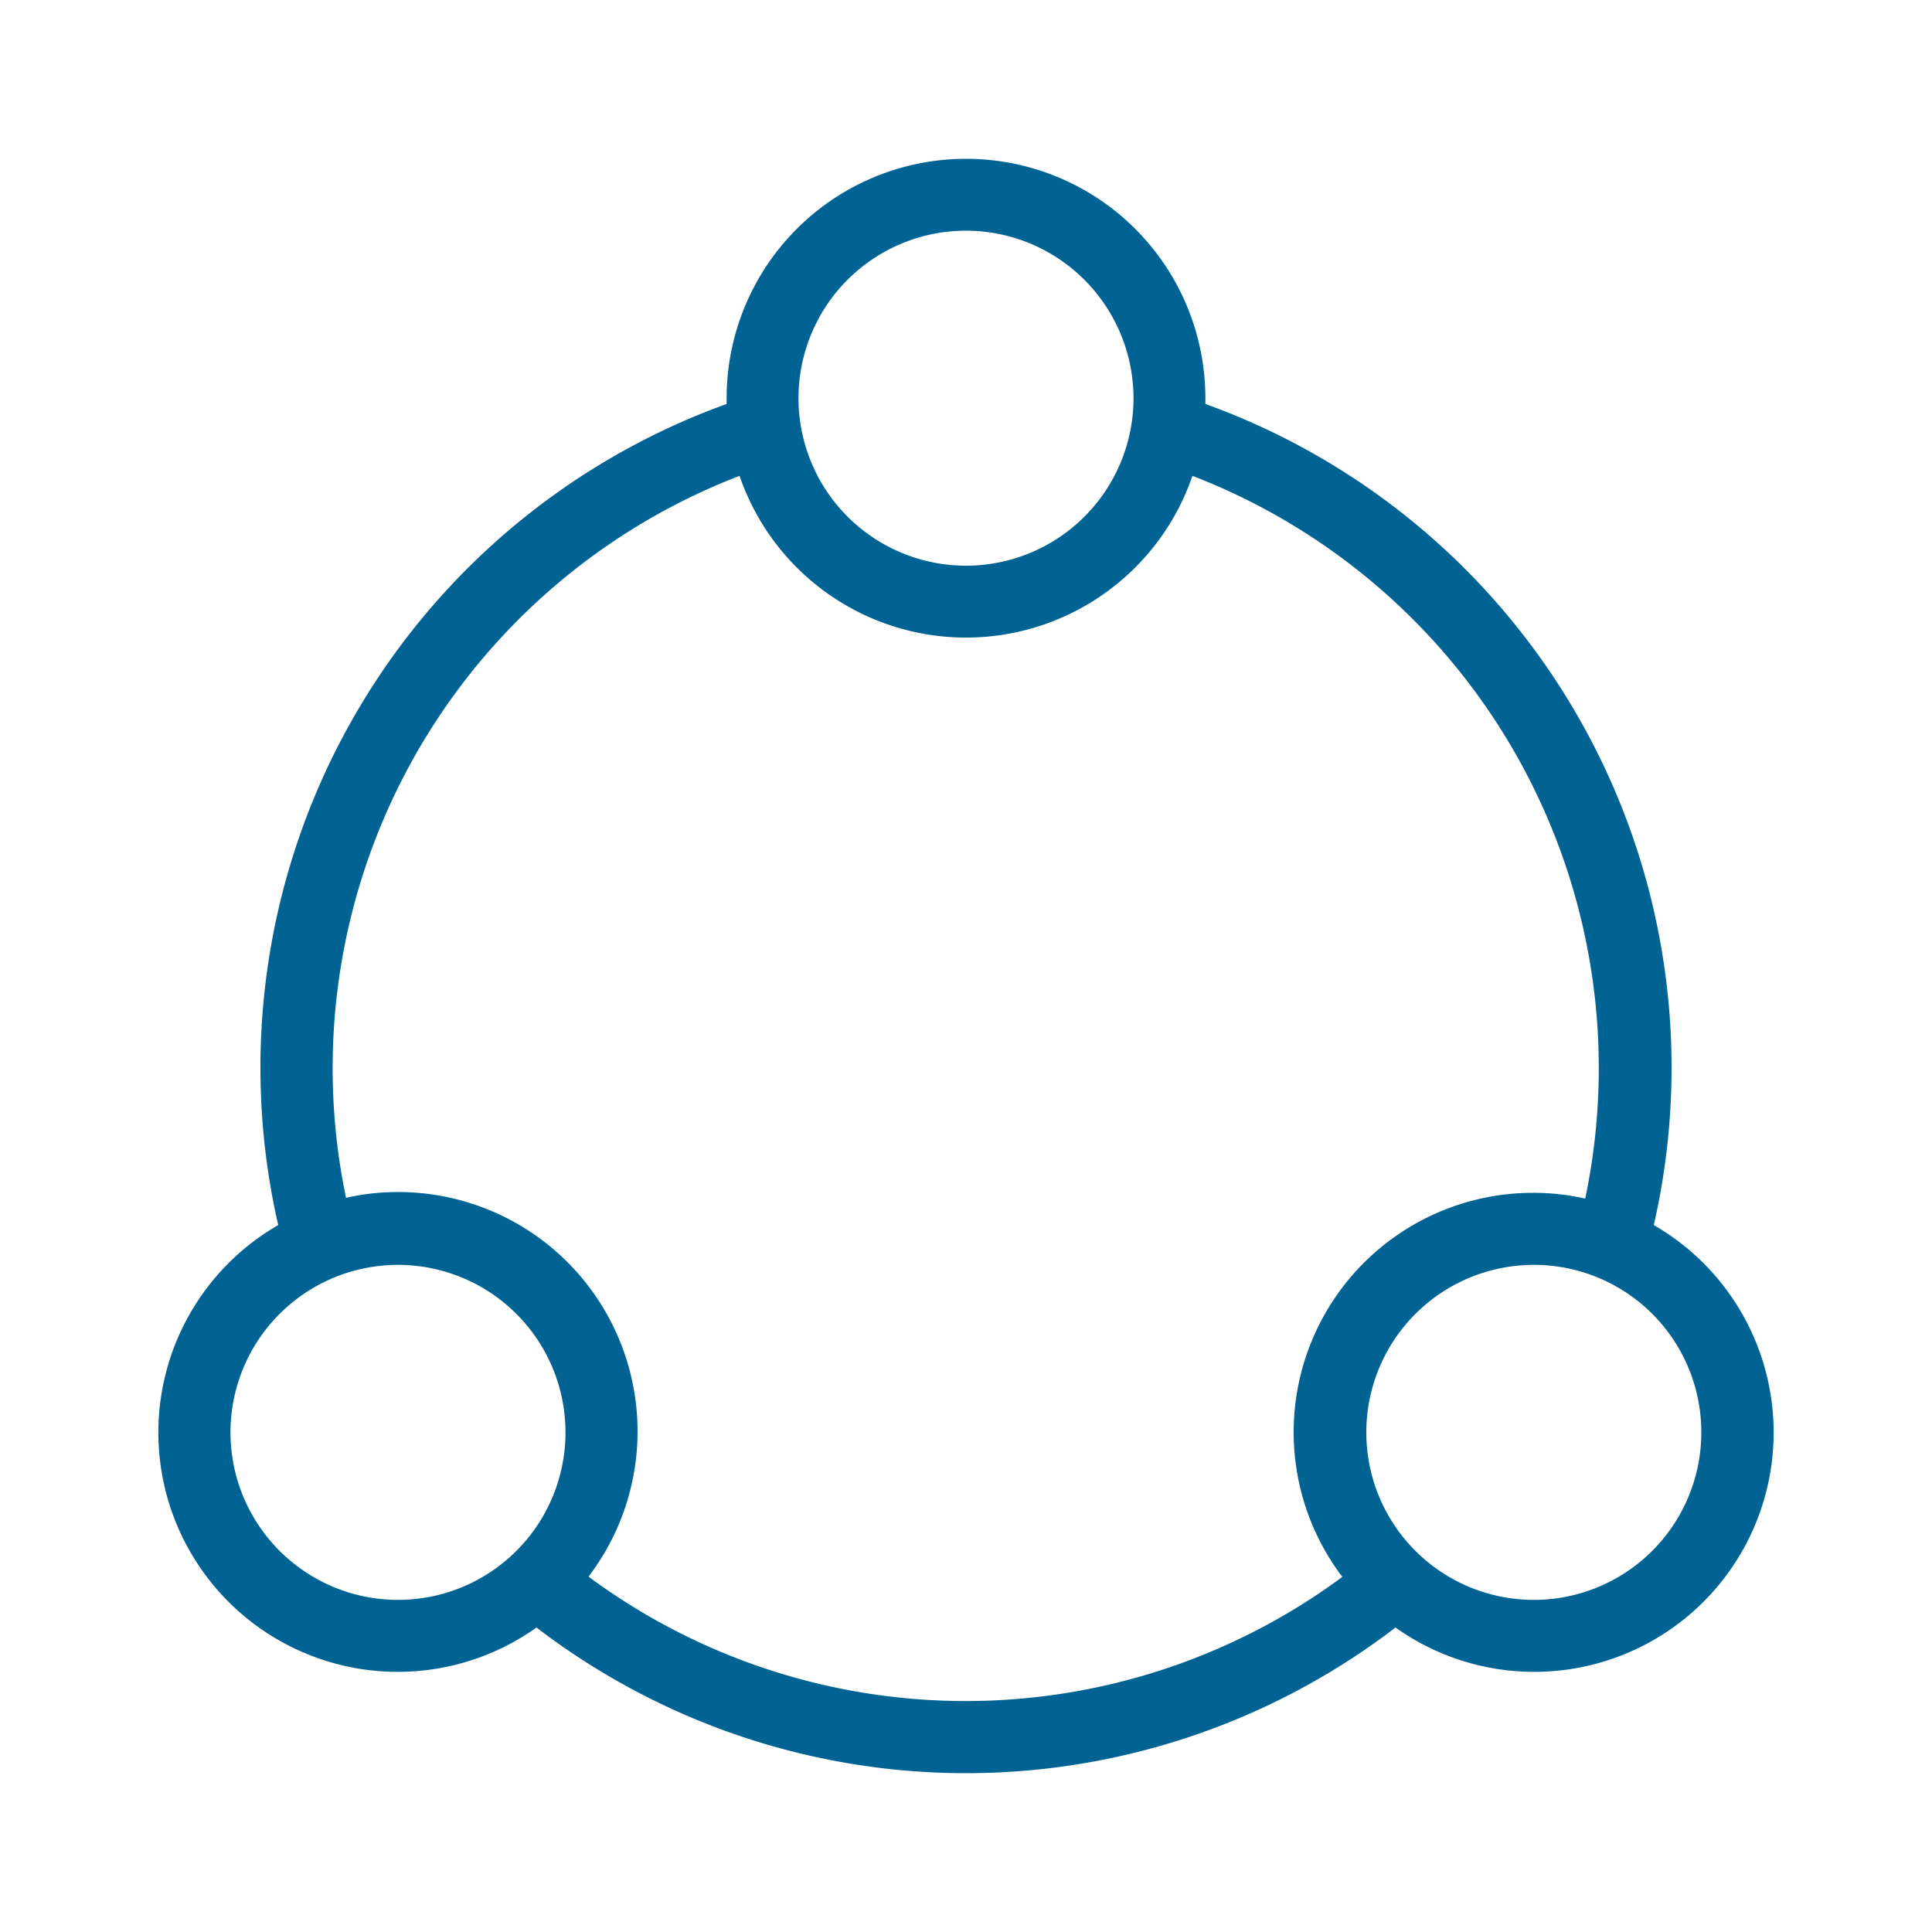
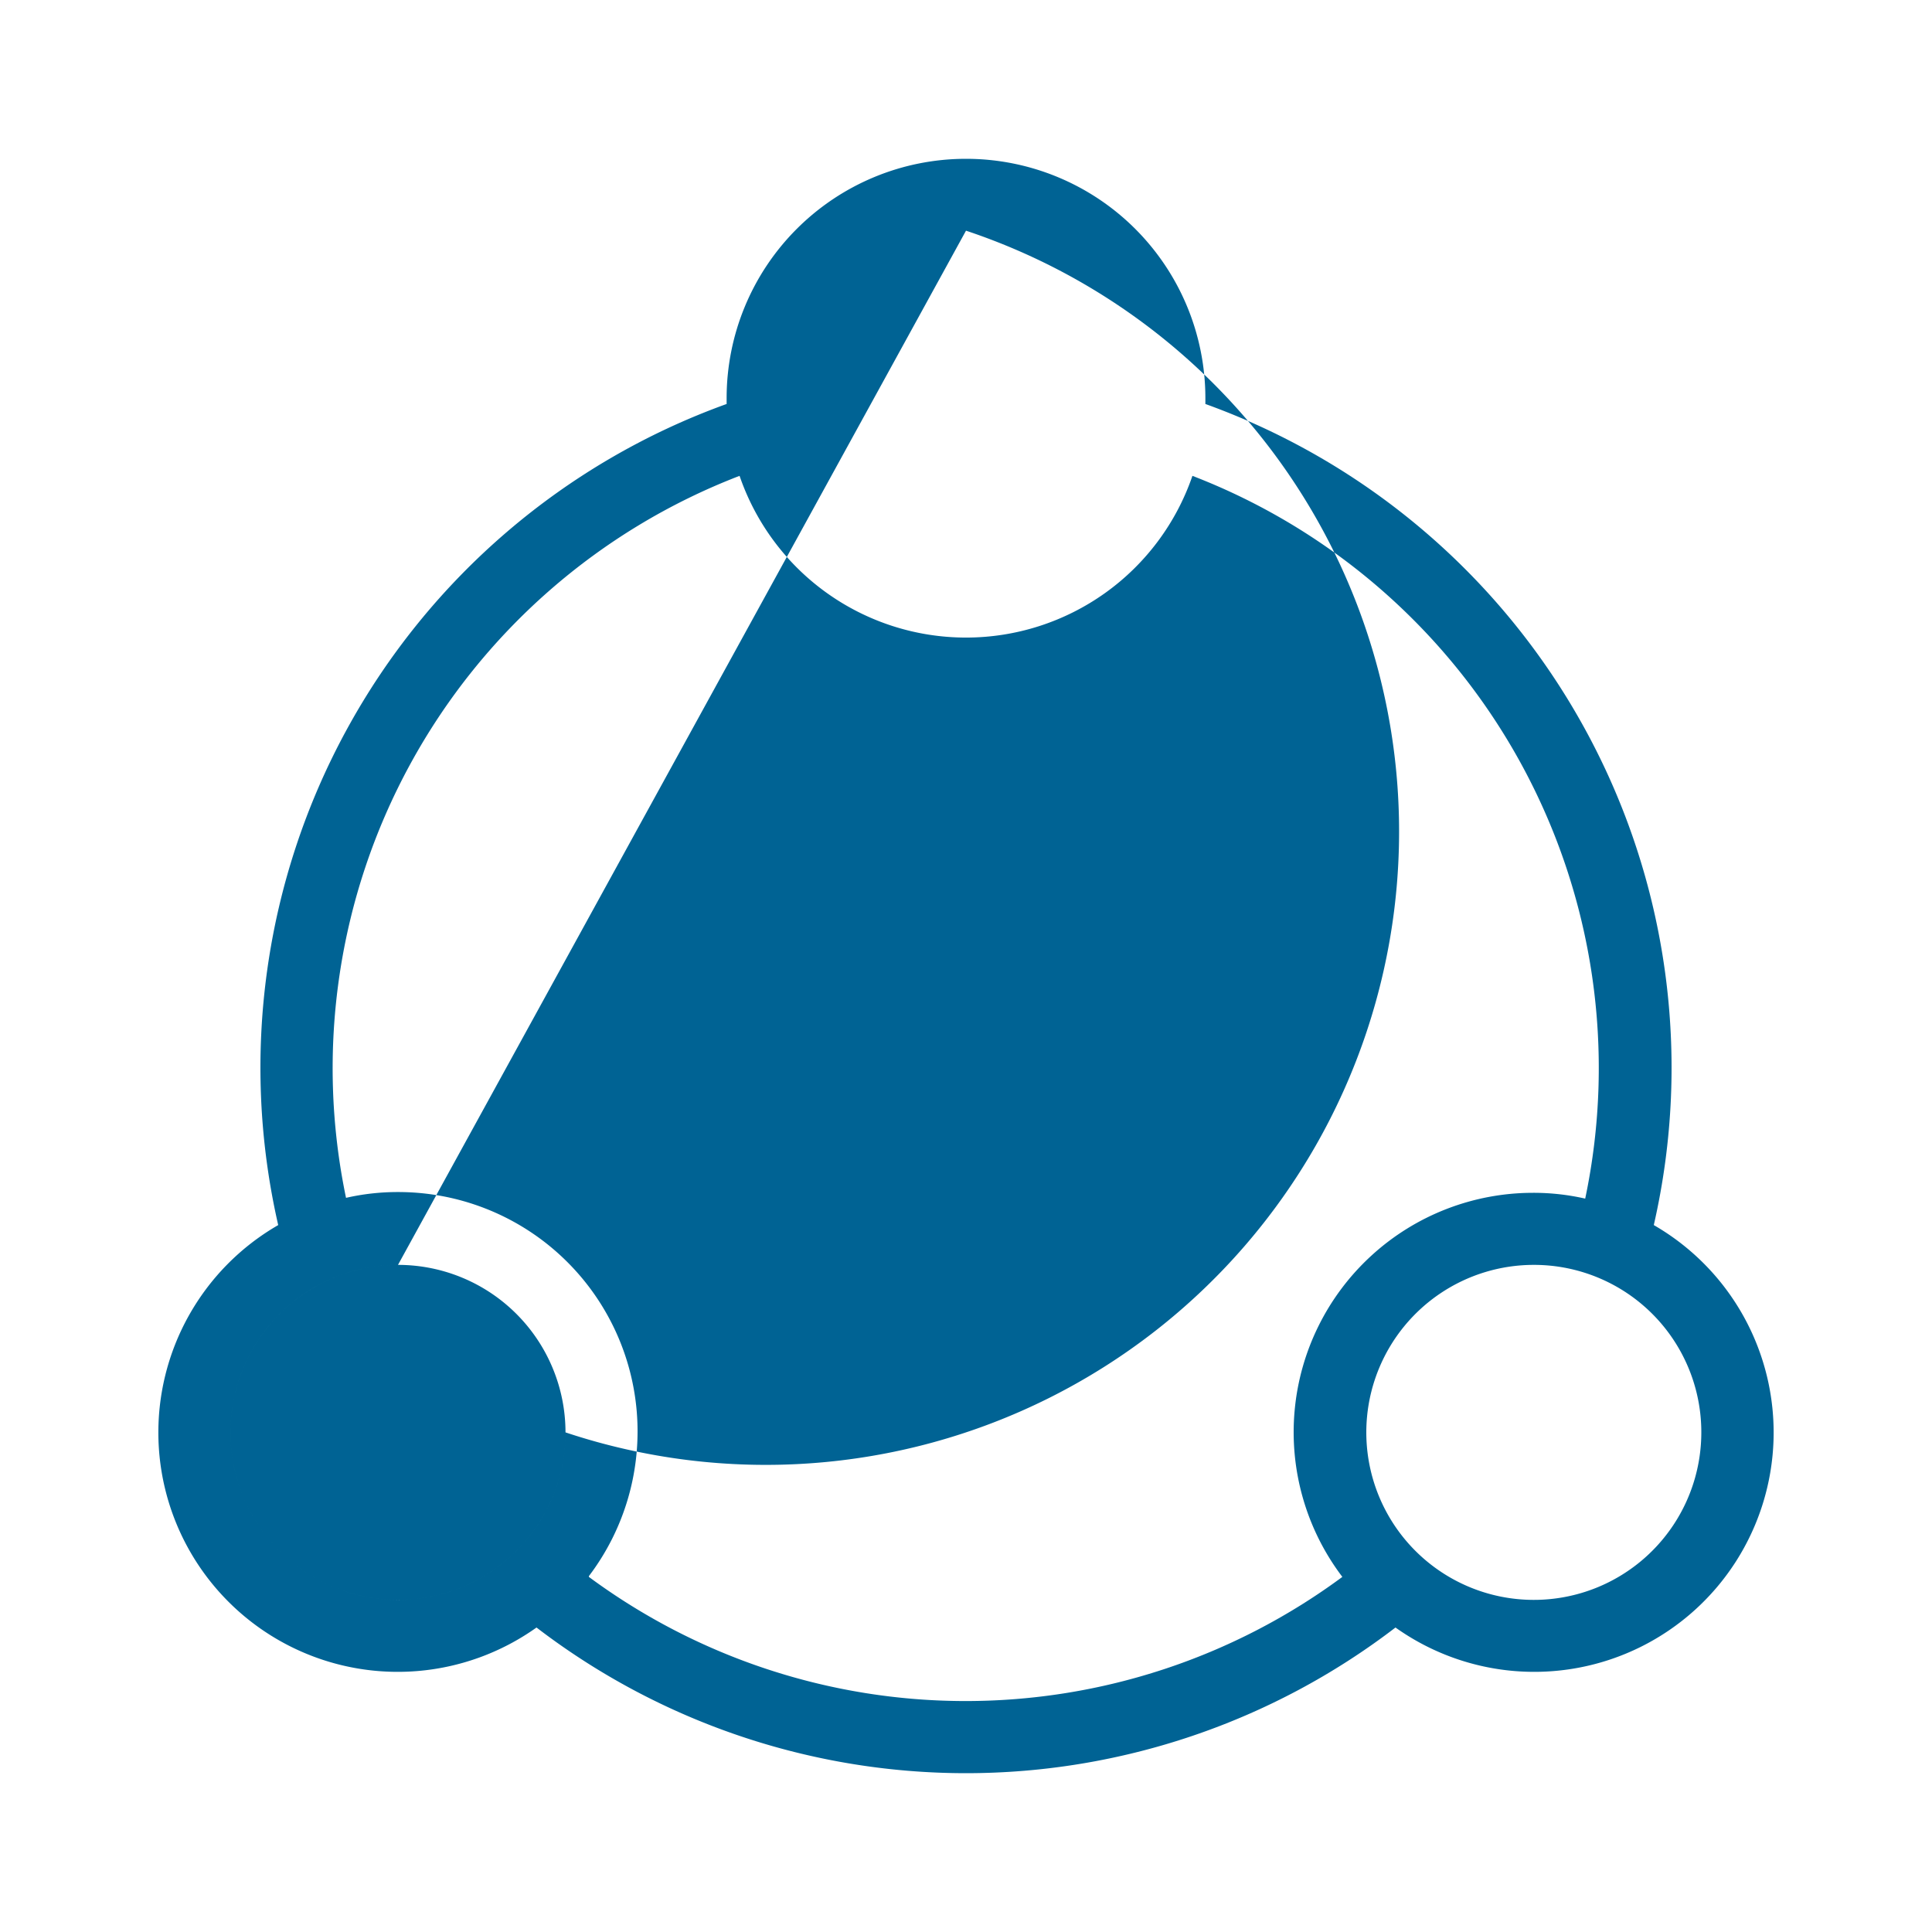
<svg xmlns="http://www.w3.org/2000/svg" id="Layer_1" data-name="Layer 1" viewBox="0 0 100 100">
  <defs>
    <style>.cls-1{fill:#006394;}</style>
  </defs>
-   <path class="cls-1" d="M50,91.78a36.56,36.56,0,0,1-22.23-7.54A12.39,12.39,0,1,1,14.4,63.41a36.52,36.52,0,0,1,23.21-42.5v-.3a12.39,12.39,0,0,1,24.78,0v.3A36.52,36.52,0,0,1,85.6,63.41,12.39,12.39,0,1,1,72.23,84.24,36.56,36.56,0,0,1,50,91.78ZM30.48,81.62a32.8,32.8,0,0,0,39,0,12.39,12.39,0,0,1,9.87-19.88,12,12,0,0,1,2.7.3A32.85,32.85,0,0,0,61.72,24.63a12.39,12.39,0,0,1-23.44,0A32.85,32.85,0,0,0,17.91,62a12,12,0,0,1,2.69-.3,12.39,12.39,0,0,1,9.88,19.88ZM79.39,65.47a8.67,8.67,0,1,0,8.67,8.66A8.66,8.66,0,0,0,79.39,65.47Zm-58.79,0a8.67,8.67,0,1,0,8.67,8.66A8.67,8.67,0,0,0,20.6,65.47ZM50,11.94a8.67,8.67,0,1,0,8.67,8.67A8.68,8.68,0,0,0,50,11.94Z" />
+   <path class="cls-1" d="M50,91.78a36.56,36.56,0,0,1-22.23-7.54A12.39,12.39,0,1,1,14.4,63.41a36.52,36.52,0,0,1,23.21-42.5v-.3a12.39,12.39,0,0,1,24.78,0v.3A36.52,36.52,0,0,1,85.6,63.41,12.39,12.39,0,1,1,72.23,84.24,36.56,36.56,0,0,1,50,91.78ZM30.48,81.62a32.8,32.8,0,0,0,39,0,12.39,12.39,0,0,1,9.87-19.88,12,12,0,0,1,2.7.3A32.85,32.85,0,0,0,61.72,24.63a12.39,12.39,0,0,1-23.44,0A32.85,32.85,0,0,0,17.91,62a12,12,0,0,1,2.69-.3,12.39,12.39,0,0,1,9.88,19.88ZM79.39,65.47a8.67,8.67,0,1,0,8.67,8.66A8.66,8.66,0,0,0,79.39,65.47Zm-58.79,0a8.67,8.67,0,1,0,8.67,8.66A8.67,8.67,0,0,0,20.6,65.47Za8.67,8.67,0,1,0,8.67,8.67A8.68,8.68,0,0,0,50,11.94Z" />
</svg>